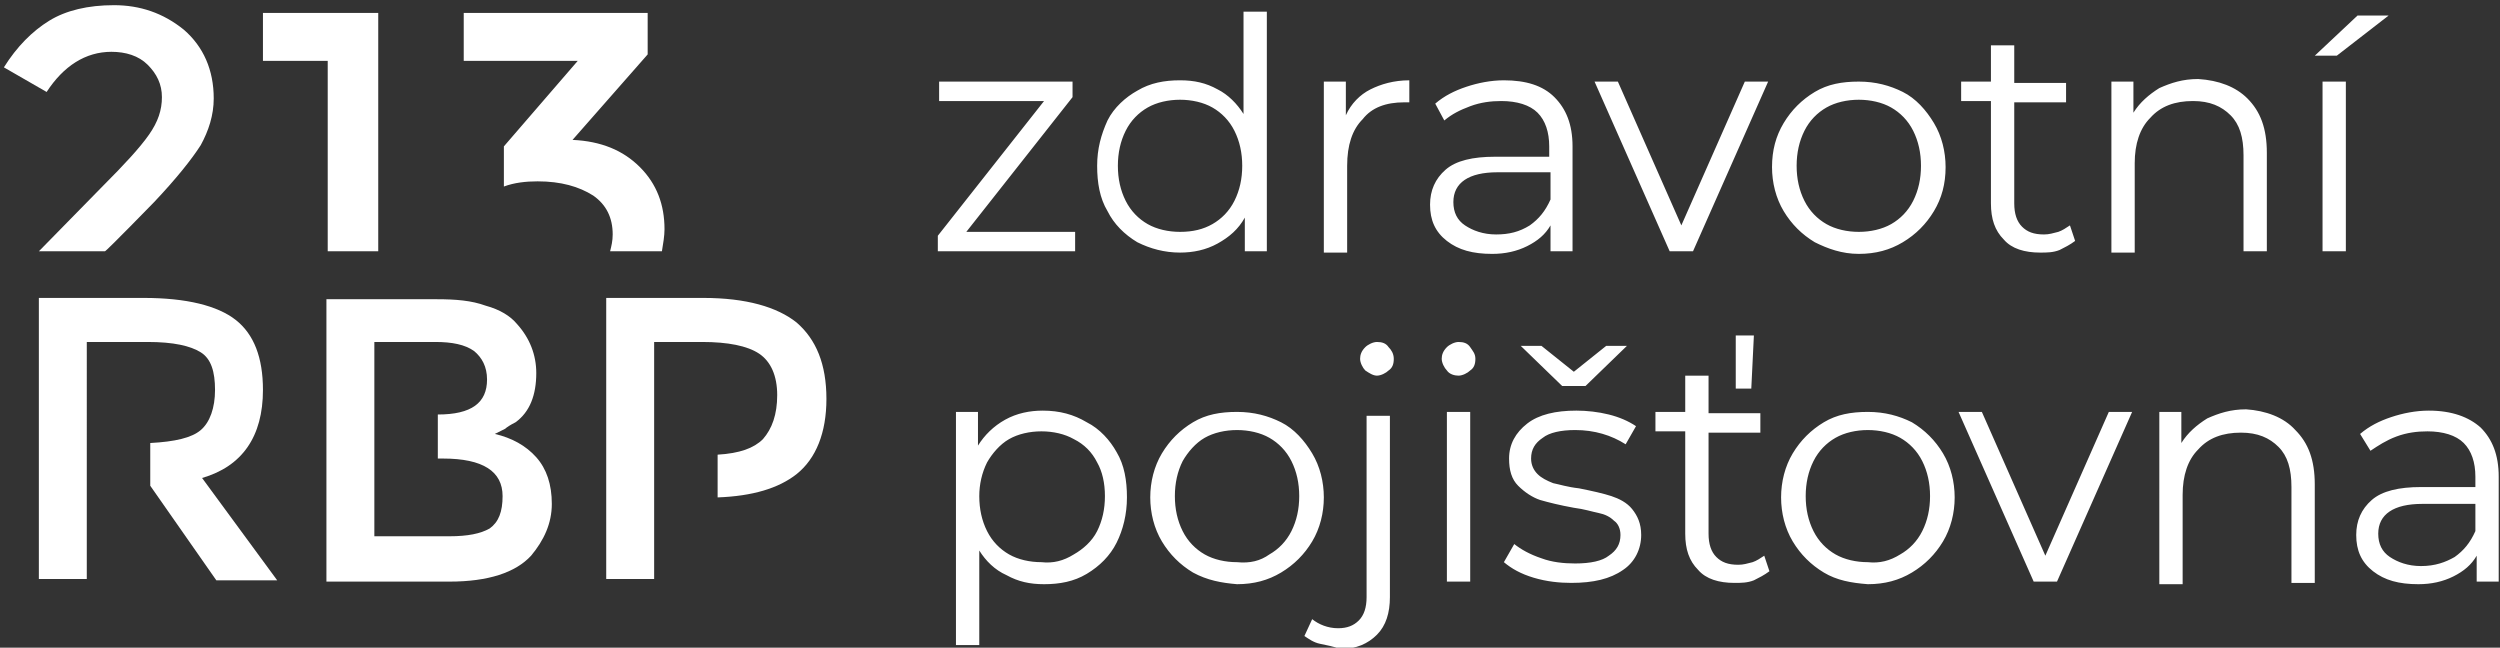
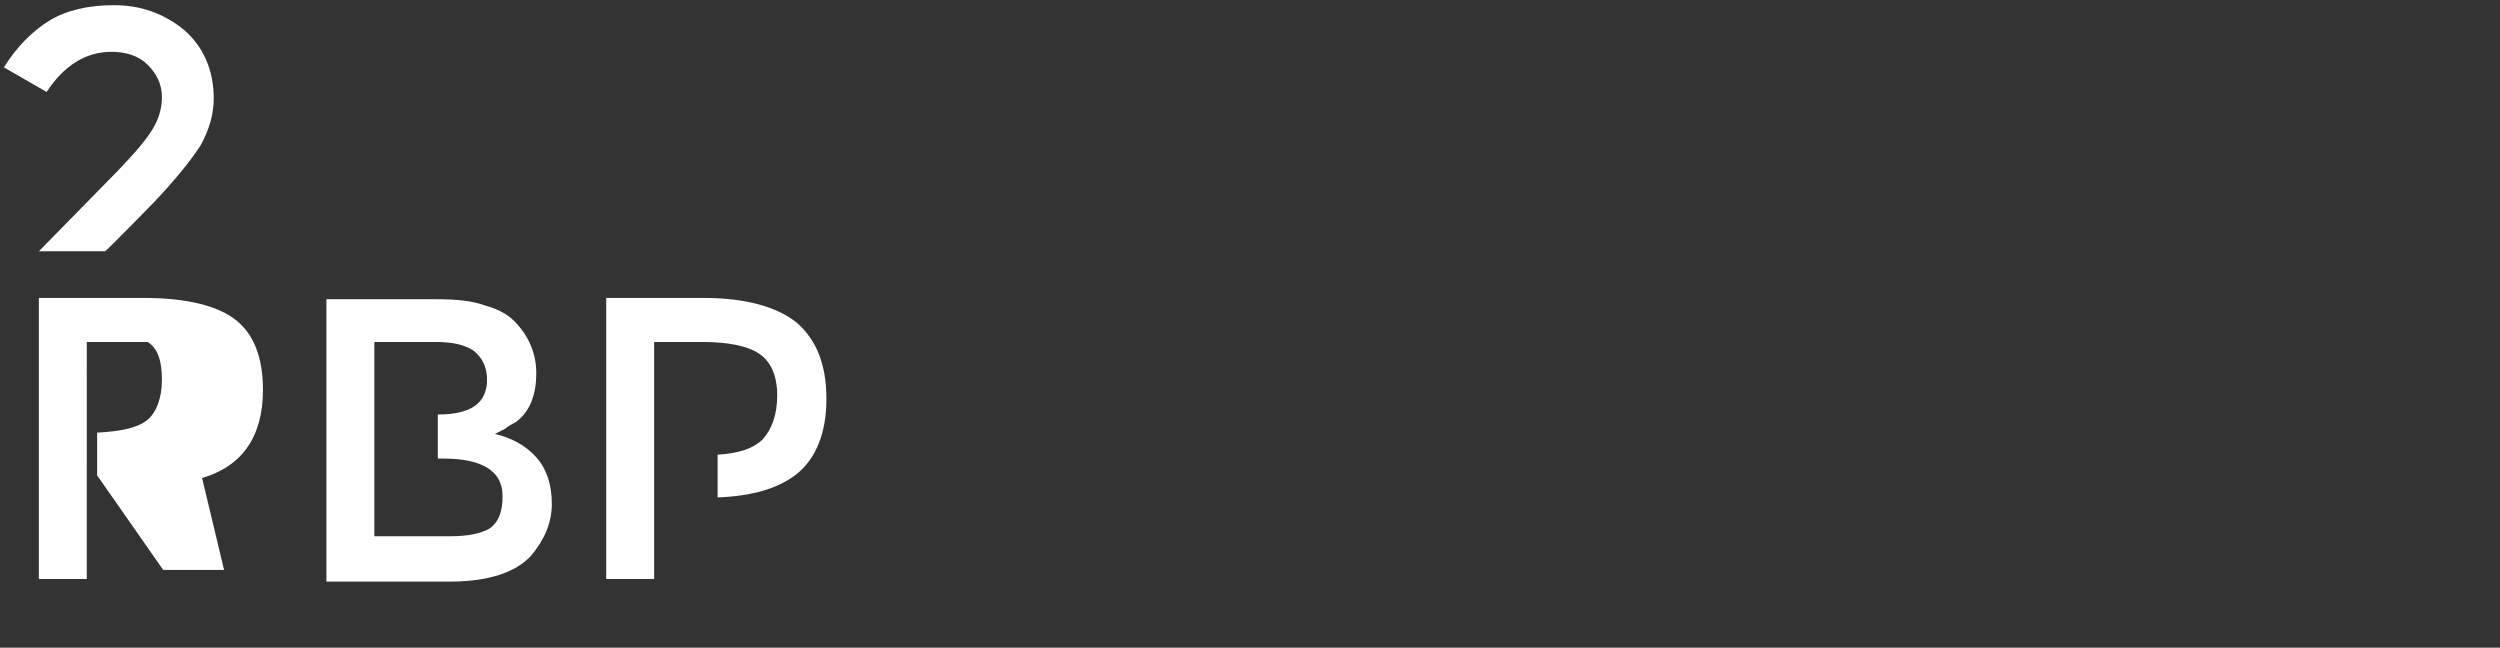
<svg xmlns="http://www.w3.org/2000/svg" version="1.1" id="Vrstva_1" x="0px" y="0px" viewBox="0 0 193 50" style="enable-background:new 0 0 193 50;" xml:space="preserve">
  <rect x="0" y="0" width="193" height="50" fill="#333333" stroke="none" />
  <style type="text/css">
	.st0{fill-rule:evenodd;clip-rule:evenodd;fill:#FFFFFF;}
</style>
  <g>
-     <path class="st0" d="M15.6,36.9c3.1-0.9,4.7-3.2,4.7-6.8c0-2.5-0.7-4.3-2.1-5.4S14.4,23,11.1,23H3v21.7h3.7V26.4h4.7   c2,0,3.3,0.3,4.1,0.8c0.8,0.5,1.1,1.5,1.1,2.9s-0.4,2.5-1.1,3.1c-0.7,0.6-2,0.9-3.9,1v3.3l5.1,7.3h4.7L15.6,36.9L15.6,36.9z" />
+     <path class="st0" d="M15.6,36.9c3.1-0.9,4.7-3.2,4.7-6.8c0-2.5-0.7-4.3-2.1-5.4S14.4,23,11.1,23H3v21.7h3.7V26.4h4.7   c0.8,0.5,1.1,1.5,1.1,2.9s-0.4,2.5-1.1,3.1c-0.7,0.6-2,0.9-3.9,1v3.3l5.1,7.3h4.7L15.6,36.9L15.6,36.9z" />
    <path class="st0" d="M37.8,40.8c-0.7,0.4-1.7,0.6-3.1,0.6h-5.8v-15h4.7c1.3,0,2.3,0.2,3,0.7c0.6,0.5,1,1.2,1,2.2   c0,1.8-1.2,2.7-3.8,2.7v3.4h0.4c3.1,0,4.6,1,4.6,2.9C38.8,39.5,38.5,40.3,37.8,40.8 M41.4,35.3c-0.8-0.9-1.9-1.5-3.2-1.8   c0.4-0.2,0.6-0.3,0.8-0.4c0.1-0.1,0.4-0.3,0.8-0.5c1.1-0.8,1.6-2.1,1.6-3.8c0-1.4-0.5-2.7-1.5-3.8c-0.5-0.6-1.3-1.1-2.4-1.4   c-1.1-0.4-2.3-0.5-3.8-0.5h-8.5v21.8h9.5c3,0,5.1-0.7,6.3-2c1-1.2,1.6-2.5,1.6-4C42.6,37.4,42.2,36.2,41.4,35.3 M61.5,24.9   C60,23.7,57.6,23,54.3,23h-7.5v21.7h3.7V26.4h3.7c2,0,3.5,0.3,4.4,0.9S60,29,60,30.5s-0.4,2.6-1.1,3.4c-0.7,0.7-1.8,1.1-3.5,1.2   v3.3c2.7-0.1,4.7-0.7,6.1-1.8c1.5-1.2,2.3-3.2,2.3-5.8C63.8,28.1,63,26.2,61.5,24.9" />
    <path class="st0" d="M11.9,15.6c1.7-1.8,2.9-3.3,3.6-4.4c0.6-1.1,1-2.3,1-3.6c0-2.2-0.8-4-2.3-5.3C12.6,1,10.8,0.4,8.8,0.4   s-3.7,0.4-5,1.2s-2.5,2-3.5,3.6l3.3,1.9c1.3-2,3-3.1,5-3.1c1.1,0,2.1,0.3,2.8,1s1.1,1.5,1.1,2.5s-0.3,1.9-1,2.9S9.6,12.7,8,14.3   l-5,5.1h5.1C8.2,19.4,11.9,15.6,11.9,15.6z" />
-     <path class="st0" d="M29.2,1h-8.9v3.7h5v14.7h3.9V1z M51.3,17.7c0-1.9-0.6-3.5-1.9-4.8c-1.3-1.3-3-2-5.2-2.1L50,4.2V1H35.8v3.7h8.8   l-5.7,6.6v3.1c0.8-0.3,1.7-0.4,2.6-0.4c1.8,0,3.2,0.4,4.3,1.1c1,0.7,1.5,1.7,1.5,3c0,0.5-0.1,0.9-0.2,1.3h4   C51.2,18.8,51.3,18.2,51.3,17.7 M83,17.9v1.5H72.4v-1.2l8.2-10.4h-8.1V6.3h10.3v1.2l-8.2,10.4H83z M93.6,17.3   c0.7-0.4,1.3-1,1.7-1.8c0.4-0.8,0.6-1.7,0.6-2.7s-0.2-1.9-0.6-2.7s-1-1.4-1.7-1.8c-0.7-0.4-1.6-0.6-2.5-0.6s-1.8,0.2-2.5,0.6   c-0.7,0.4-1.3,1-1.7,1.8c-0.4,0.8-0.6,1.7-0.6,2.7s0.2,1.9,0.6,2.7s1,1.4,1.7,1.8s1.6,0.6,2.5,0.6C92.1,17.9,92.9,17.7,93.6,17.3z    M97.8,0.9v18.5h-1.7v-2.6c-0.5,0.9-1.2,1.5-2.1,2s-1.9,0.7-2.9,0.7c-1.2,0-2.3-0.3-3.3-0.8c-1-0.6-1.8-1.4-2.3-2.4   c-0.6-1-0.8-2.2-0.8-3.5s0.3-2.4,0.8-3.5c0.5-1,1.4-1.8,2.3-2.3c1-0.6,2.1-0.8,3.3-0.8c1.1,0,2,0.2,2.9,0.7c0.8,0.4,1.5,1.1,2,1.9   V0.9H97.8z M105.8,6.9c0.8-0.4,1.8-0.7,3-0.7v1.7h-0.4c-1.4,0-2.5,0.4-3.2,1.3c-0.8,0.8-1.2,2-1.2,3.6v6.7h-1.8V6.3h1.7v2.6   C104.3,8,105,7.3,105.8,6.9 M118.1,17.4c0.7-0.5,1.2-1.1,1.6-2v-2.1h-4.1c-2.2,0-3.4,0.8-3.4,2.3c0,0.8,0.3,1.4,0.9,1.8   s1.4,0.7,2.4,0.7S117.3,17.9,118.1,17.4 M120,7.5c0.9,0.9,1.4,2.1,1.4,3.8v8.1h-1.7v-2c-0.4,0.7-1,1.2-1.8,1.6s-1.7,0.6-2.7,0.6   c-1.5,0-2.6-0.3-3.5-1s-1.3-1.6-1.3-2.8c0-1.1,0.4-2,1.2-2.7c0.8-0.7,2.1-1,3.8-1h4.2v-0.8c0-1.1-0.3-2-0.9-2.6   c-0.6-0.6-1.6-0.9-2.8-0.9c-0.8,0-1.6,0.1-2.4,0.4s-1.4,0.6-2,1.1L110.8,8c0.7-0.6,1.5-1,2.4-1.3s1.9-0.5,2.9-0.5   C117.8,6.2,119.1,6.6,120,7.5 M136.5,6.3l-5.8,13.1h-1.8l-5.8-13.1h1.8l4.9,11.1l4.9-11.1L136.5,6.3z M146,17.3   c0.7-0.4,1.3-1,1.7-1.8s0.6-1.7,0.6-2.7s-0.2-1.9-0.6-2.7c-0.4-0.8-1-1.4-1.7-1.8c-0.7-0.4-1.6-0.6-2.5-0.6s-1.8,0.2-2.5,0.6   c-0.7,0.4-1.3,1-1.7,1.8s-0.6,1.7-0.6,2.7s0.2,1.9,0.6,2.7c0.4,0.8,1,1.4,1.7,1.8s1.6,0.6,2.5,0.6S145.3,17.7,146,17.3 M140.1,18.7   c-1-0.6-1.8-1.4-2.4-2.4c-0.6-1-0.9-2.2-0.9-3.4c0-1.3,0.3-2.4,0.9-3.4c0.6-1,1.4-1.8,2.4-2.4s2.1-0.8,3.4-0.8   c1.3,0,2.4,0.3,3.4,0.8s1.8,1.4,2.4,2.4c0.6,1,0.9,2.2,0.9,3.4c0,1.3-0.3,2.4-0.9,3.4c-0.6,1-1.4,1.8-2.4,2.4s-2.1,0.9-3.4,0.9   S141.1,19.2,140.1,18.7 M160.2,18.6c-0.4,0.3-0.8,0.5-1.2,0.7c-0.5,0.2-1,0.2-1.5,0.2c-1.2,0-2.2-0.3-2.8-1c-0.7-0.7-1-1.6-1-2.8   V7.8h-2.3V6.3h2.3V3.5h1.8v2.9h4v1.5h-4v7.8c0,0.8,0.2,1.4,0.6,1.8c0.4,0.4,0.9,0.6,1.7,0.6c0.4,0,0.7-0.1,1.1-0.2   c0.3-0.1,0.6-0.3,0.9-0.5L160.2,18.6z M173.5,7.6c1,1,1.5,2.3,1.5,4.2v7.6h-1.8V12c0-1.4-0.3-2.4-1-3.1c-0.7-0.7-1.6-1.1-2.9-1.1   c-1.4,0-2.5,0.4-3.3,1.3c-0.8,0.8-1.2,2-1.2,3.5v6.9H163V6.3h1.7v2.4c0.5-0.8,1.2-1.4,2-1.9c0.9-0.4,1.8-0.7,3-0.7   C171.3,6.2,172.6,6.7,173.5,7.6 M179.3,19.4h1.8V6.3h-1.8V19.4z M182,1.2h2.4l-4,3.1h-1.7L182,1.2z M82.9,42.8   c0.7-0.4,1.4-1,1.8-1.8s0.6-1.7,0.6-2.7s-0.2-1.9-0.6-2.6c-0.4-0.8-1-1.4-1.8-1.8c-0.7-0.4-1.6-0.6-2.5-0.6s-1.8,0.2-2.5,0.6   c-0.7,0.4-1.3,1.1-1.7,1.8c-0.4,0.8-0.6,1.7-0.6,2.6c0,1,0.2,1.9,0.6,2.7s1,1.4,1.7,1.8c0.7,0.4,1.6,0.6,2.5,0.6   C81.3,43.5,82.1,43.3,82.9,42.8 M83.9,32.6c1,0.5,1.8,1.4,2.3,2.3c0.6,1,0.8,2.2,0.8,3.5s-0.3,2.5-0.8,3.5s-1.3,1.8-2.3,2.4   c-1,0.6-2.1,0.8-3.3,0.8c-1.1,0-2-0.2-2.9-0.7c-0.9-0.4-1.6-1.1-2.1-1.9v7.3h-1.8v-18h1.7v2.6c0.5-0.8,1.2-1.5,2.1-2   s1.9-0.7,2.9-0.7C81.8,31.7,82.9,32,83.9,32.6 M98,42.8c0.7-0.4,1.3-1,1.7-1.8c0.4-0.8,0.6-1.7,0.6-2.7s-0.2-1.9-0.6-2.7   s-1-1.4-1.7-1.8c-0.7-0.4-1.6-0.6-2.5-0.6s-1.8,0.2-2.5,0.6c-0.7,0.4-1.3,1.1-1.7,1.8c-0.4,0.8-0.6,1.7-0.6,2.7s0.2,1.9,0.6,2.7   s1,1.4,1.7,1.8c0.7,0.4,1.6,0.6,2.5,0.6C96.5,43.5,97.3,43.3,98,42.8 M92.1,44.2c-1-0.6-1.8-1.4-2.4-2.4s-0.9-2.2-0.9-3.4   s0.3-2.4,0.9-3.4s1.4-1.8,2.4-2.4c1-0.6,2.1-0.8,3.4-0.8s2.4,0.3,3.4,0.8s1.8,1.4,2.4,2.4s0.9,2.2,0.9,3.4s-0.3,2.4-0.9,3.4   s-1.4,1.8-2.4,2.4c-1,0.6-2.1,0.9-3.4,0.9C94.3,45,93.2,44.8,92.1,44.2 M105.4,28.6c-0.2-0.2-0.4-0.6-0.4-0.9s0.1-0.6,0.4-0.9   c0.2-0.2,0.6-0.4,0.9-0.4c0.4,0,0.7,0.1,0.9,0.4c0.2,0.2,0.4,0.5,0.4,0.9s-0.1,0.7-0.4,0.9c-0.2,0.2-0.6,0.4-0.9,0.4   S105.7,28.8,105.4,28.6 M101.9,49.7c-0.5-0.1-0.9-0.4-1.2-0.6l0.6-1.3c0.5,0.4,1.2,0.7,2,0.7c0.7,0,1.2-0.2,1.6-0.6   c0.4-0.4,0.6-1,0.6-1.8v-14h1.8v14c0,1.2-0.3,2.2-1,2.9s-1.6,1.1-2.8,1.1C102.9,49.9,102.4,49.8,101.9,49.7 M111.7,44.9h1.8V31.8   h-1.8V44.9z M111.7,28.6c-0.2-0.2-0.4-0.6-0.4-0.9s0.1-0.6,0.4-0.9c0.2-0.2,0.6-0.4,0.9-0.4c0.4,0,0.7,0.1,0.9,0.4s0.4,0.5,0.4,0.9   s-0.1,0.7-0.4,0.9c-0.2,0.2-0.6,0.4-0.9,0.4C112.3,29,111.9,28.9,111.7,28.6L111.7,28.6z M125.6,26.7l-3.2,3.1h-1.8l-3.2-3.1h1.6   l2.5,2l2.5-2H125.6z M118.4,44.6c-1-0.3-1.7-0.7-2.3-1.2l0.8-1.4c0.5,0.4,1.2,0.8,2.1,1.1c0.8,0.3,1.7,0.4,2.6,0.4   c1.2,0,2.1-0.2,2.6-0.6c0.6-0.4,0.9-0.9,0.9-1.6c0-0.5-0.2-0.9-0.5-1.1c-0.3-0.3-0.7-0.5-1.2-0.6s-1.1-0.3-1.9-0.4   c-1.1-0.2-1.9-0.4-2.6-0.6c-0.6-0.2-1.2-0.6-1.7-1.1s-0.7-1.2-0.7-2.1c0-1.1,0.5-2,1.4-2.7s2.2-1,3.8-1c0.8,0,1.7,0.1,2.5,0.3   c0.8,0.2,1.5,0.5,2.1,0.9l-0.8,1.4c-1.1-0.7-2.4-1.1-3.9-1.1c-1.1,0-2,0.2-2.5,0.6c-0.6,0.4-0.9,0.9-0.9,1.6c0,0.5,0.2,0.9,0.5,1.2   s0.7,0.5,1.2,0.7c0.5,0.1,1.1,0.3,2,0.4c1,0.2,1.9,0.4,2.5,0.6c0.6,0.2,1.2,0.5,1.6,1s0.7,1.1,0.7,2c0,1.1-0.5,2.1-1.4,2.7   c-1,0.7-2.3,1-4,1C120.4,45,119.4,44.9,118.4,44.6z M134,25.9h1.4l-0.2,4.1H134V25.9z M136.6,44.1c-0.4,0.3-0.8,0.5-1.2,0.7   c-0.5,0.2-1,0.2-1.5,0.2c-1.2,0-2.2-0.3-2.8-1c-0.7-0.7-1-1.6-1-2.8v-7.9h-2.3v-1.5h2.3V29h1.8v2.9h4v1.5h-4v7.8   c0,0.8,0.2,1.4,0.6,1.8c0.4,0.4,0.9,0.6,1.7,0.6c0.4,0,0.7-0.1,1.1-0.2c0.3-0.1,0.6-0.3,0.9-0.5L136.6,44.1L136.6,44.1z    M146.7,42.8c0.7-0.4,1.3-1,1.7-1.8s0.6-1.7,0.6-2.7s-0.2-1.9-0.6-2.7c-0.4-0.8-1-1.4-1.7-1.8c-0.7-0.4-1.6-0.6-2.5-0.6   s-1.8,0.2-2.5,0.6c-0.7,0.4-1.3,1-1.7,1.8s-0.6,1.7-0.6,2.7s0.2,1.9,0.6,2.7c0.4,0.8,1,1.4,1.7,1.8c0.7,0.4,1.6,0.6,2.5,0.6   C145.1,43.5,145.9,43.3,146.7,42.8 M140.8,44.2c-1-0.6-1.8-1.4-2.4-2.4c-0.6-1-0.9-2.2-0.9-3.4s0.3-2.4,0.9-3.4   c0.6-1,1.4-1.8,2.4-2.4c1-0.6,2.1-0.8,3.4-0.8c1.3,0,2.4,0.3,3.4,0.8c1,0.6,1.8,1.4,2.4,2.4c0.6,1,0.9,2.2,0.9,3.4   s-0.3,2.4-0.9,3.4c-0.6,1-1.4,1.8-2.4,2.4c-1,0.6-2.1,0.9-3.4,0.9C142.9,45,141.8,44.8,140.8,44.2 M164.6,31.8l-5.8,13.1H157   l-5.8-13.1h1.8l4.9,11.1l4.9-11.1L164.6,31.8z M177.2,33.2c1,1,1.5,2.3,1.5,4.2V45h-1.8v-7.4c0-1.4-0.3-2.4-1-3.1   c-0.7-0.7-1.6-1.1-2.9-1.1c-1.4,0-2.5,0.4-3.3,1.3c-0.8,0.8-1.2,2-1.2,3.5v6.9h-1.8V31.8h1.7v2.4c0.5-0.8,1.2-1.4,2-1.9   c0.9-0.4,1.8-0.7,3-0.7C174.9,31.7,176.3,32.2,177.2,33.2 M189.5,43c0.7-0.5,1.2-1.1,1.6-2v-2.1H187c-2.2,0-3.4,0.8-3.4,2.3   c0,0.8,0.3,1.4,0.9,1.8c0.6,0.4,1.4,0.7,2.4,0.7C188,43.7,188.8,43.4,189.5,43 M191.5,33c0.9,0.9,1.4,2.1,1.4,3.8v8.1h-1.7v-2   c-0.4,0.7-1,1.2-1.8,1.6c-0.8,0.4-1.7,0.6-2.7,0.6c-1.5,0-2.6-0.3-3.5-1s-1.3-1.6-1.3-2.8c0-1.1,0.4-2,1.2-2.7s2.1-1,3.8-1h4.2   v-0.8c0-1.1-0.3-2-0.9-2.6c-0.6-0.6-1.6-0.9-2.8-0.9c-0.8,0-1.6,0.1-2.4,0.4c-0.8,0.3-1.4,0.7-2,1.1l-0.8-1.3   c0.7-0.6,1.5-1,2.4-1.3s1.9-0.5,2.9-0.5C189.3,31.7,190.6,32.2,191.5,33" />
  </g>
</svg>